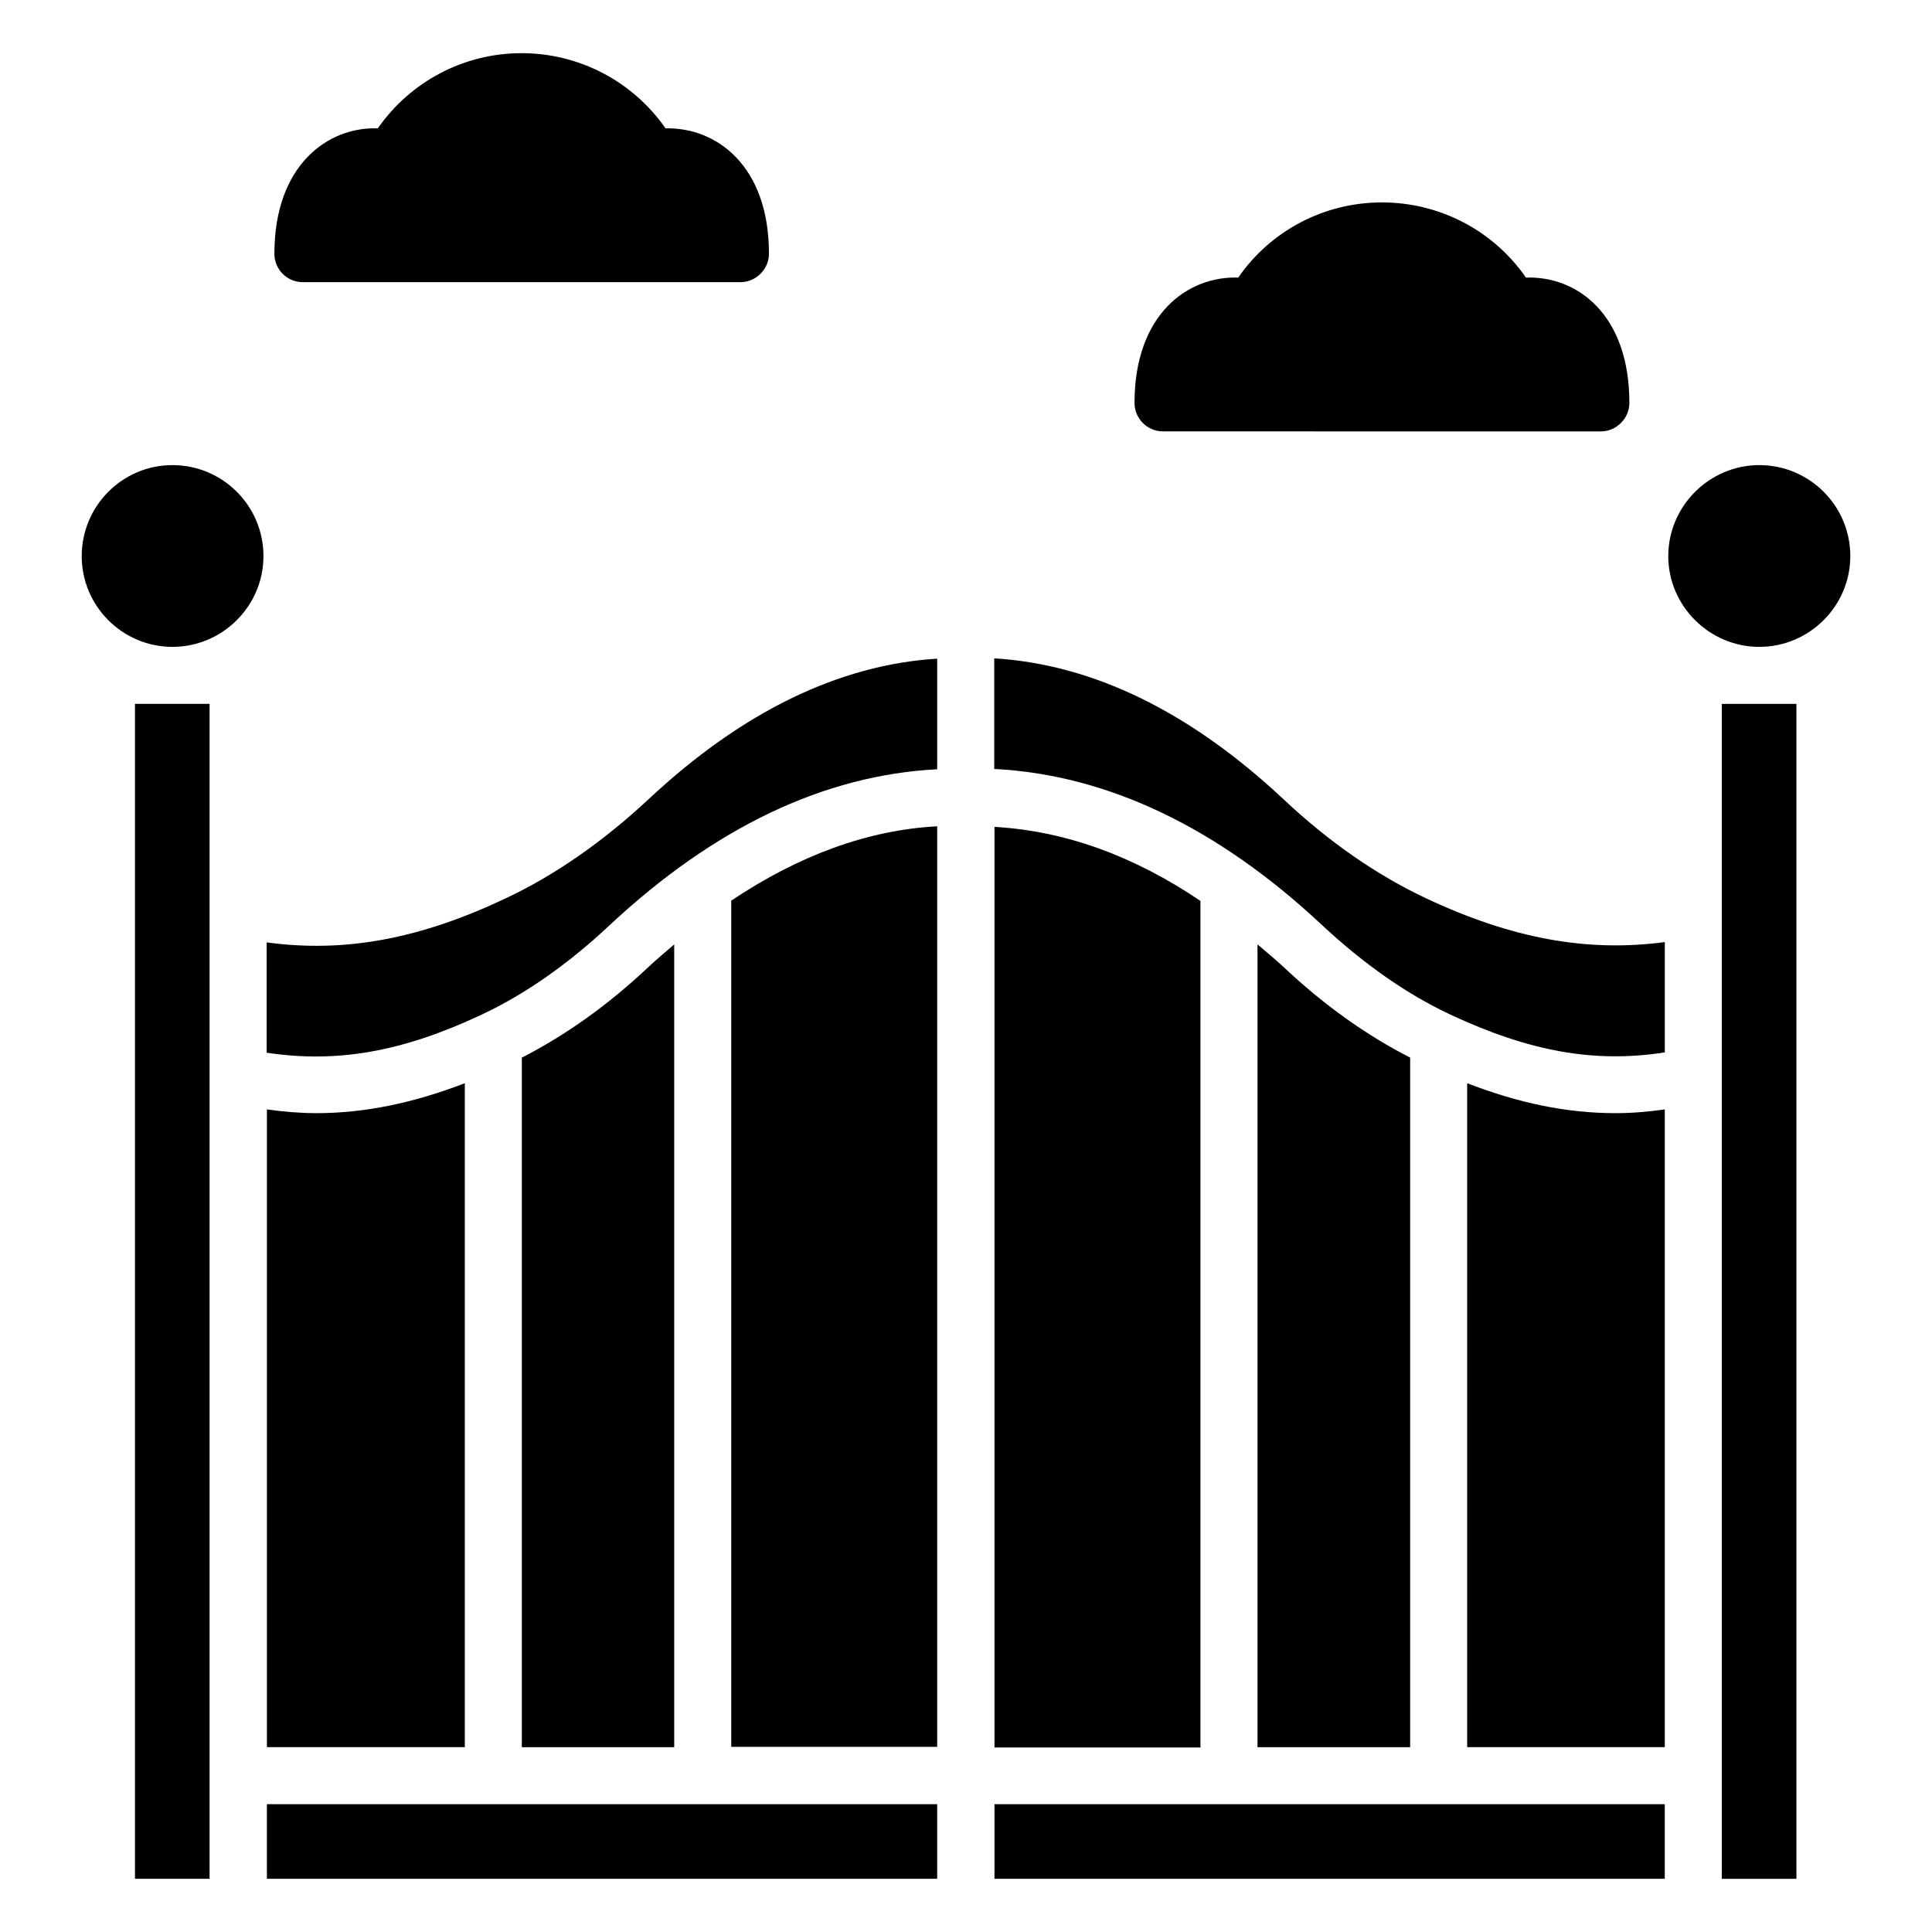
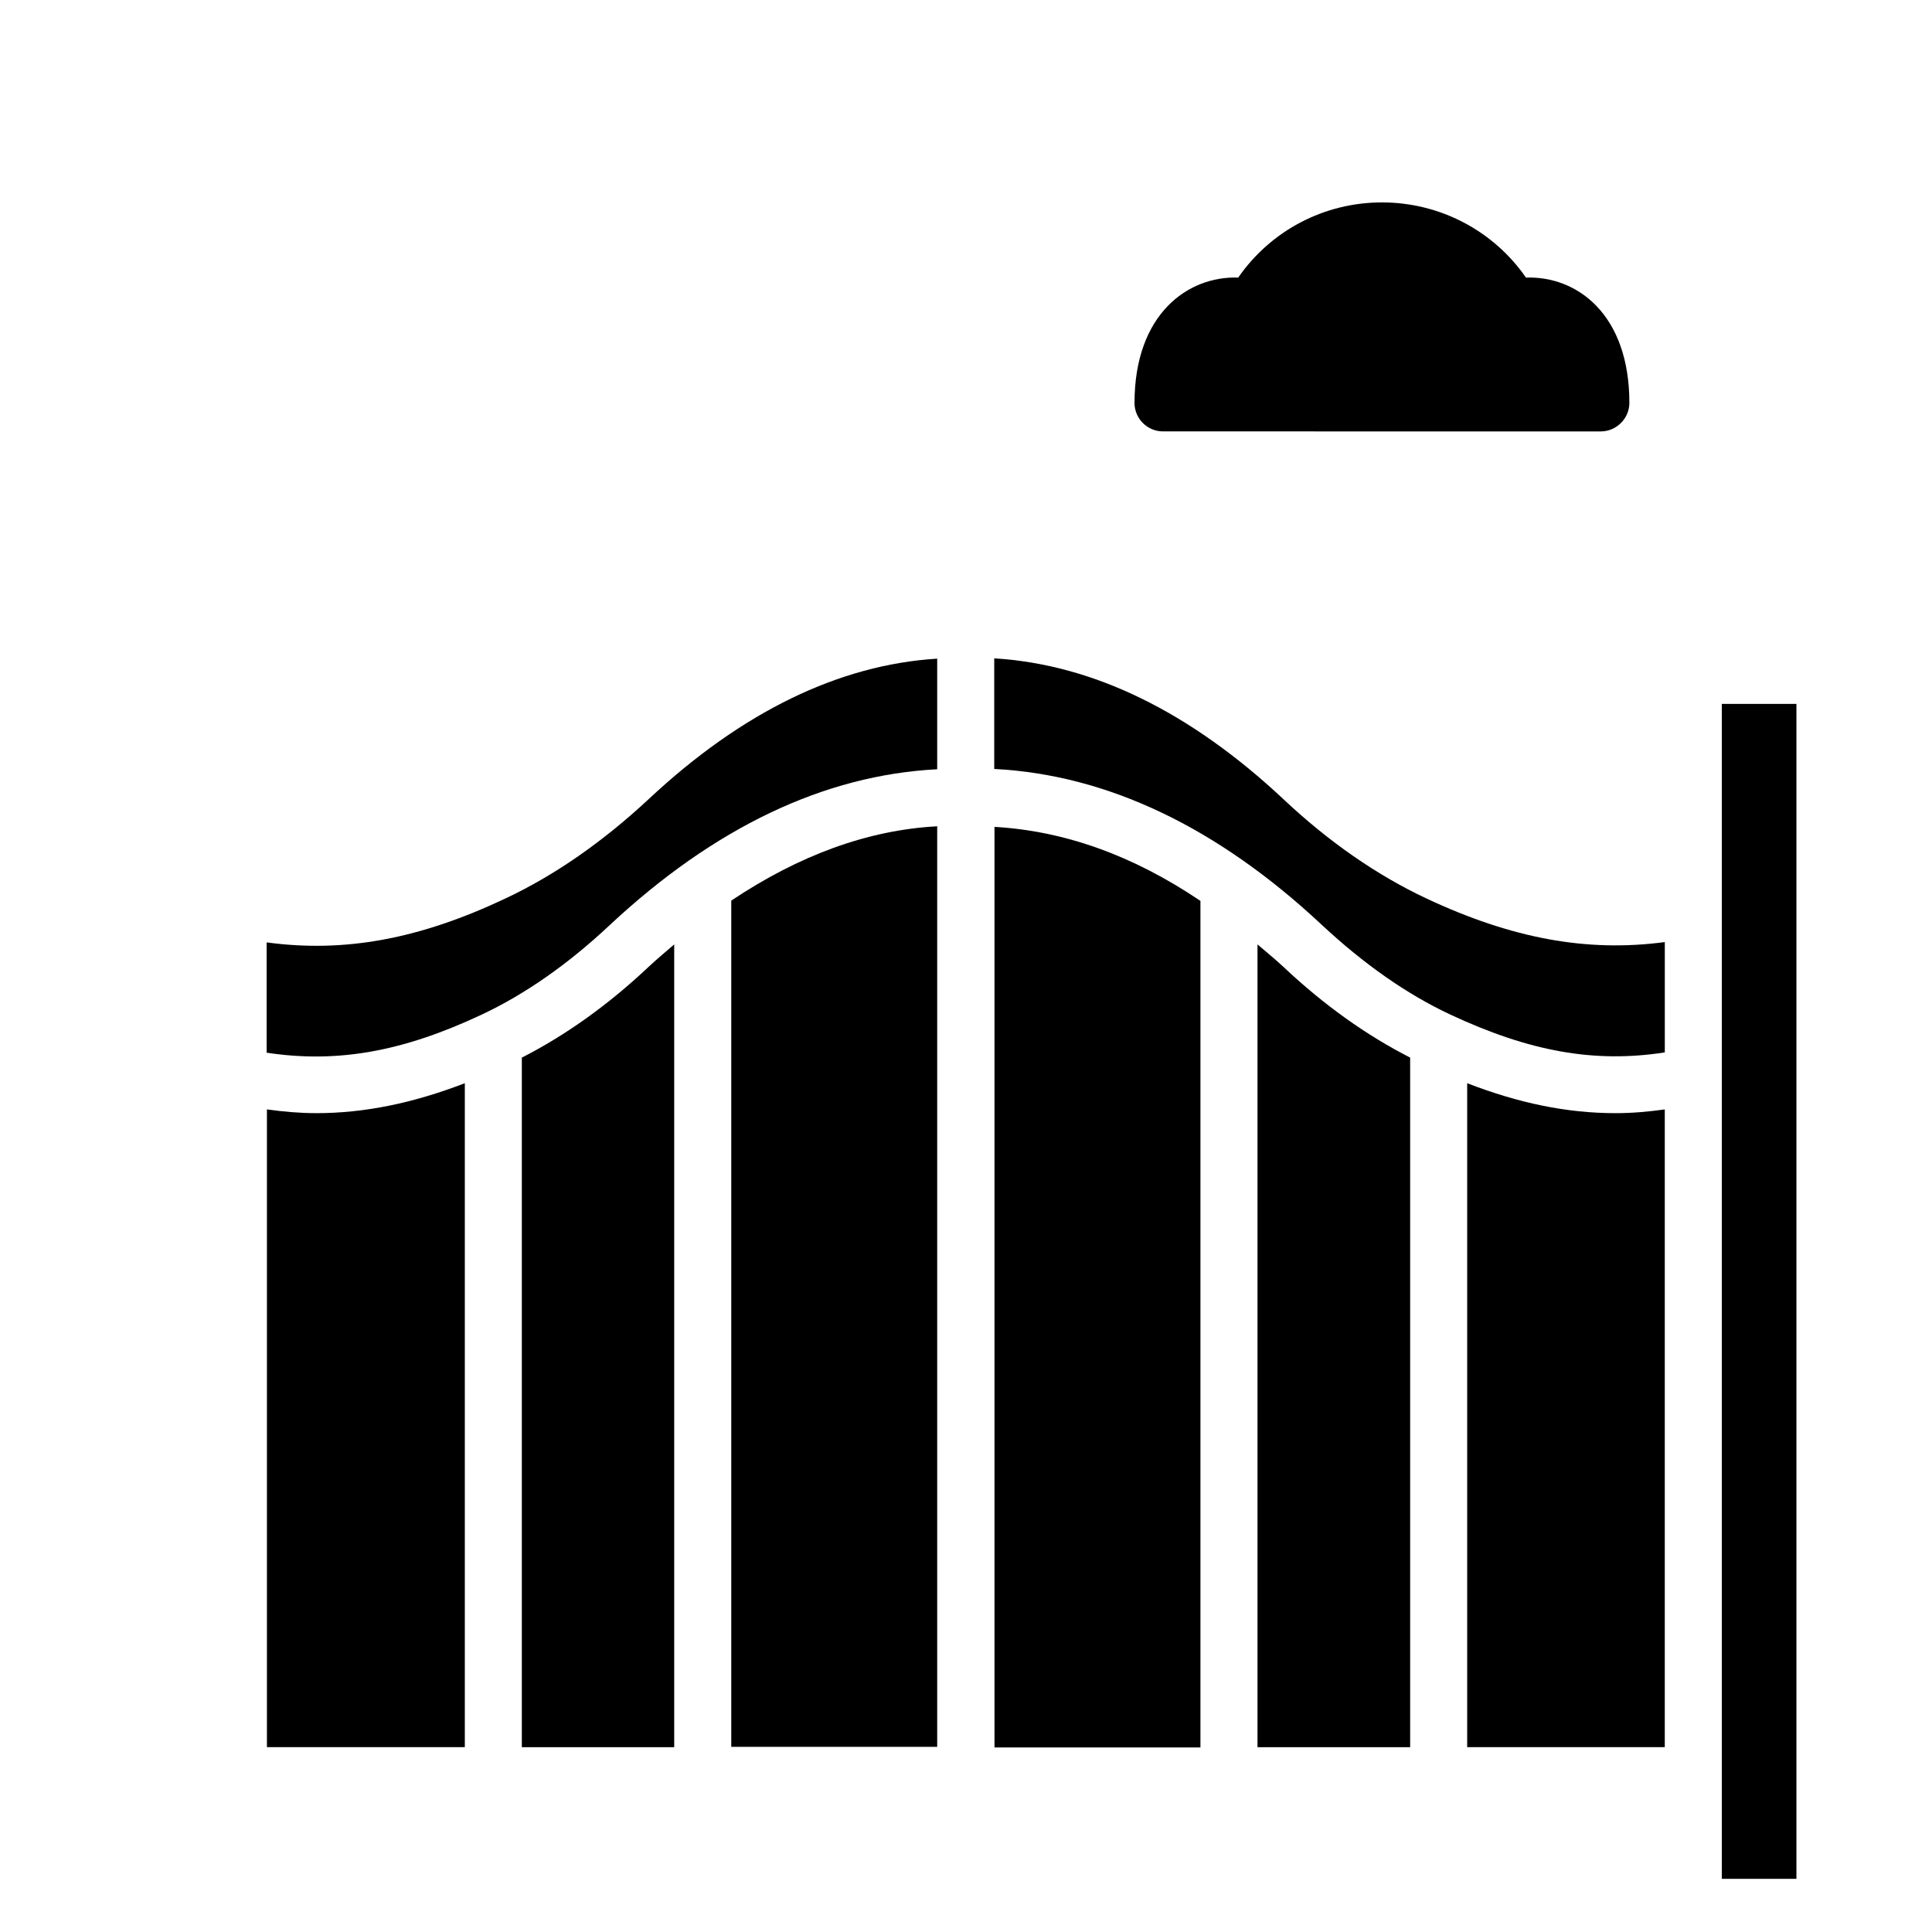
<svg xmlns="http://www.w3.org/2000/svg" fill="#000000" width="800px" height="800px" version="1.1" viewBox="144 144 512 512">
  <g>
-     <path d="m407.55 622.13v19.77h177.63v-19.77zm-192.82 0v19.77h177.63v-19.77zm-34.961-291.6v311.37h19.77v-311.37z" />
    <path d="m572.13 439c4.352 0 8.703-0.383 13.055-0.992v169l-52.367 0.004v-175.95c13.59 5.266 26.414 7.938 39.312 7.938z" />
    <path d="m585.19 393.66v29.234c-18.625 2.902-35.879-0.23-56.793-10-11.602-5.418-22.977-13.434-34.047-23.738-27.711-25.953-56.945-39.848-86.867-41.375v-29.312c26.105 1.602 51.754 14.047 76.562 37.25 12.062 11.375 24.887 20.23 37.863 26.336 22.746 10.688 42.672 14.352 63.281 11.605z" />
    <path d="m337.79 382.67c17.938-11.984 36.105-18.703 54.578-19.695v243.96h-54.578z" />
-     <path d="m213.82 291.38c0 13.207-10.84 24.047-24.121 24.047-13.281-0.004-24.043-10.844-24.043-24.047 0-13.281 10.762-24.121 24.047-24.121 13.277 0 24.117 10.762 24.117 24.121z" />
    <path d="m484.12 400.23c10.762 10.152 22.062 18.168 33.586 24.047v182.75h-40.457v-212.75c2.215 1.91 4.578 3.816 6.871 5.953z" />
    <path d="m407.55 363.13c18.551 1.07 36.719 7.559 54.578 19.617v224.35h-54.578z" />
    <path d="m444.66 250.77c0-23.512 14.121-33.664 27.48-33.207 8.625-12.441 22.746-19.922 38.09-19.922s29.543 7.481 38.168 19.922c13.512-0.457 27.402 9.695 27.402 33.207 0 4.121-3.434 7.559-7.559 7.559l-116.03-0.004c-4.199 0-7.555-3.434-7.555-7.555z" />
-     <path d="m216.72 211.22c0-23.512 14.199-33.664 27.402-33.207 8.625-12.367 22.746-19.922 38.09-19.922 15.418 0 29.543 7.559 38.168 19.922 13.359-0.305 27.402 9.77 27.402 33.207 0 4.121-3.434 7.559-7.559 7.559h-115.95c-4.277 0-7.559-3.438-7.559-7.559z" />
    <path d="m315.88 355.8c24.809-23.207 50.535-35.648 76.488-37.25v29.312c-29.922 1.527-59.082 15.418-86.867 41.375-10.992 10.305-22.441 18.32-34.047 23.738-20.84 9.77-38.168 12.824-56.793 10v-29.234c20.688 2.824 40.609-0.918 63.207-11.602 13.051-6.109 25.875-15.043 38.012-26.34z" />
-     <path d="m634.35 291.38c0 13.207-10.84 24.047-24.121 24.047-13.207 0-24.121-10.84-24.121-24.047 0-13.281 10.914-24.121 24.121-24.121 13.281 0 24.121 10.762 24.121 24.121z" />
    <path d="m600.3 330.54h19.77v311.37h-19.77z" />
    <path d="m227.79 439c12.824 0 25.727-2.672 39.391-7.938v175.95h-52.445v-169.01c4.352 0.613 8.777 0.992 13.055 0.992z" />
    <path d="m315.88 400.23c2.289-2.137 4.504-3.969 6.793-5.953v212.75h-40.383v-182.75c11.527-5.879 22.824-13.895 33.59-24.047z" />
  </g>
</svg>